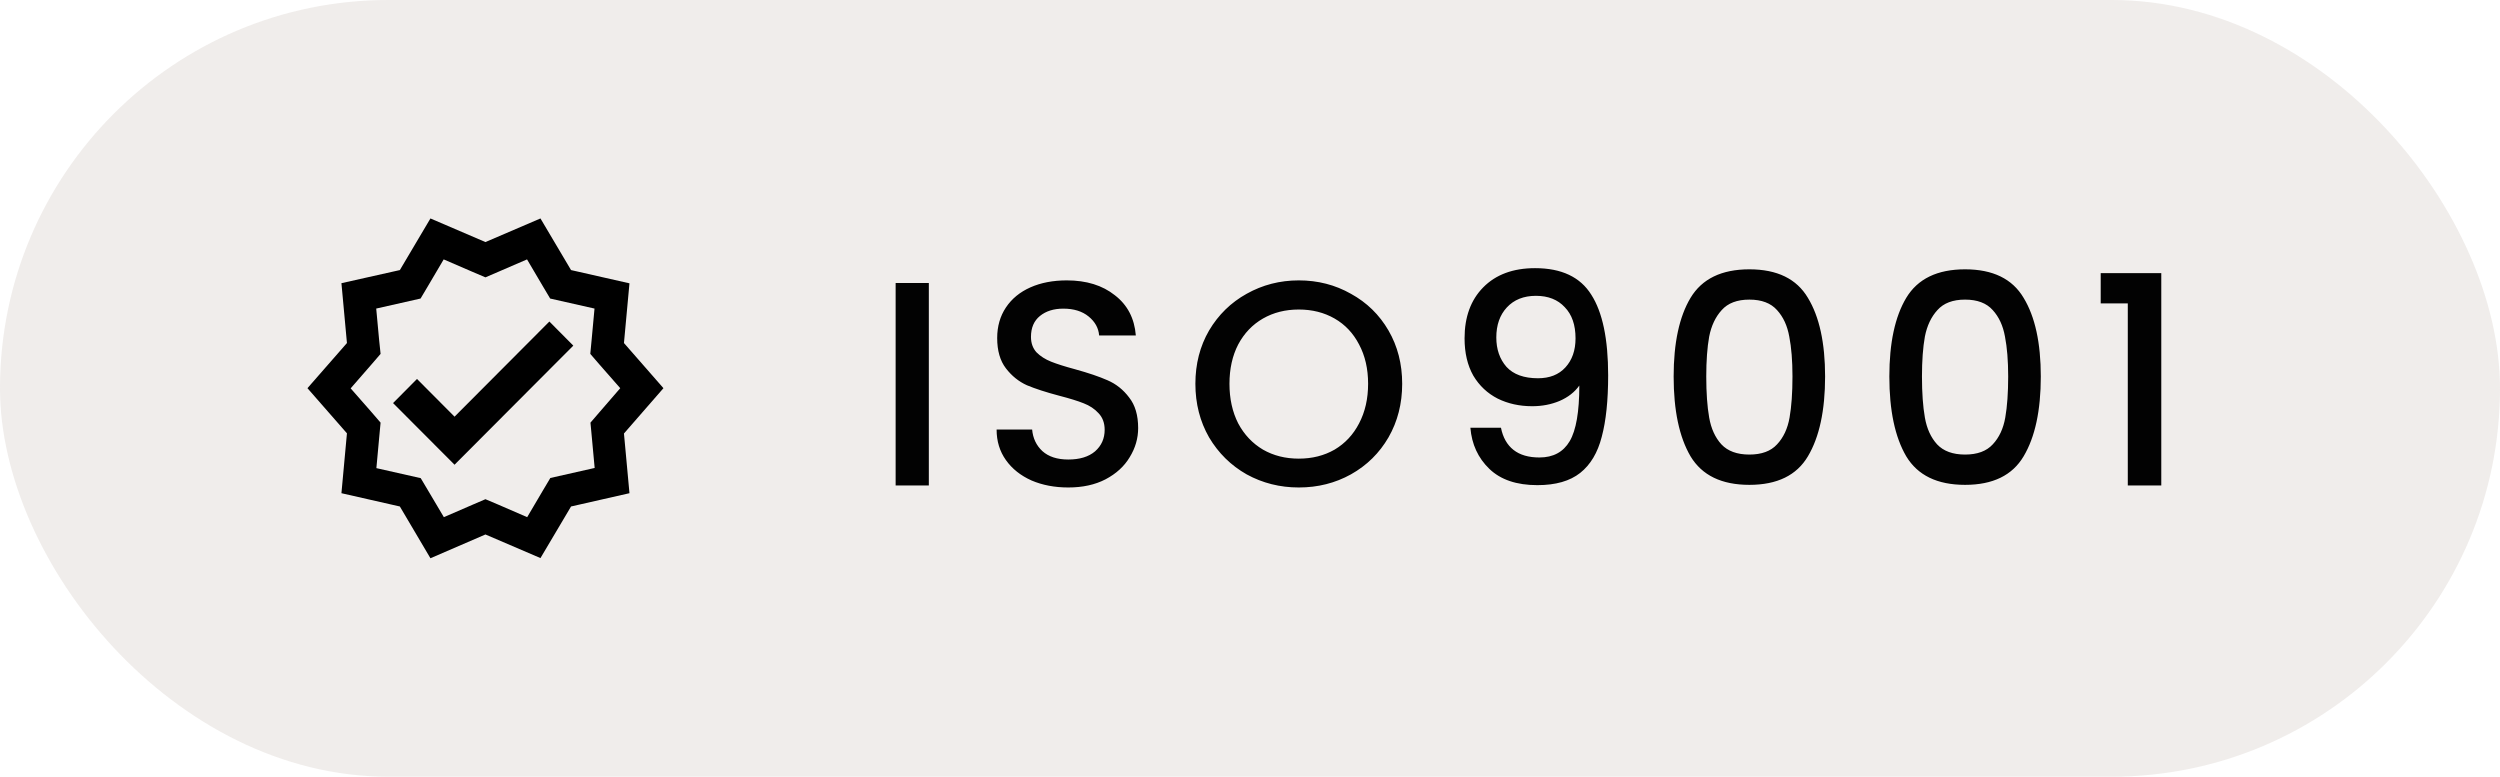
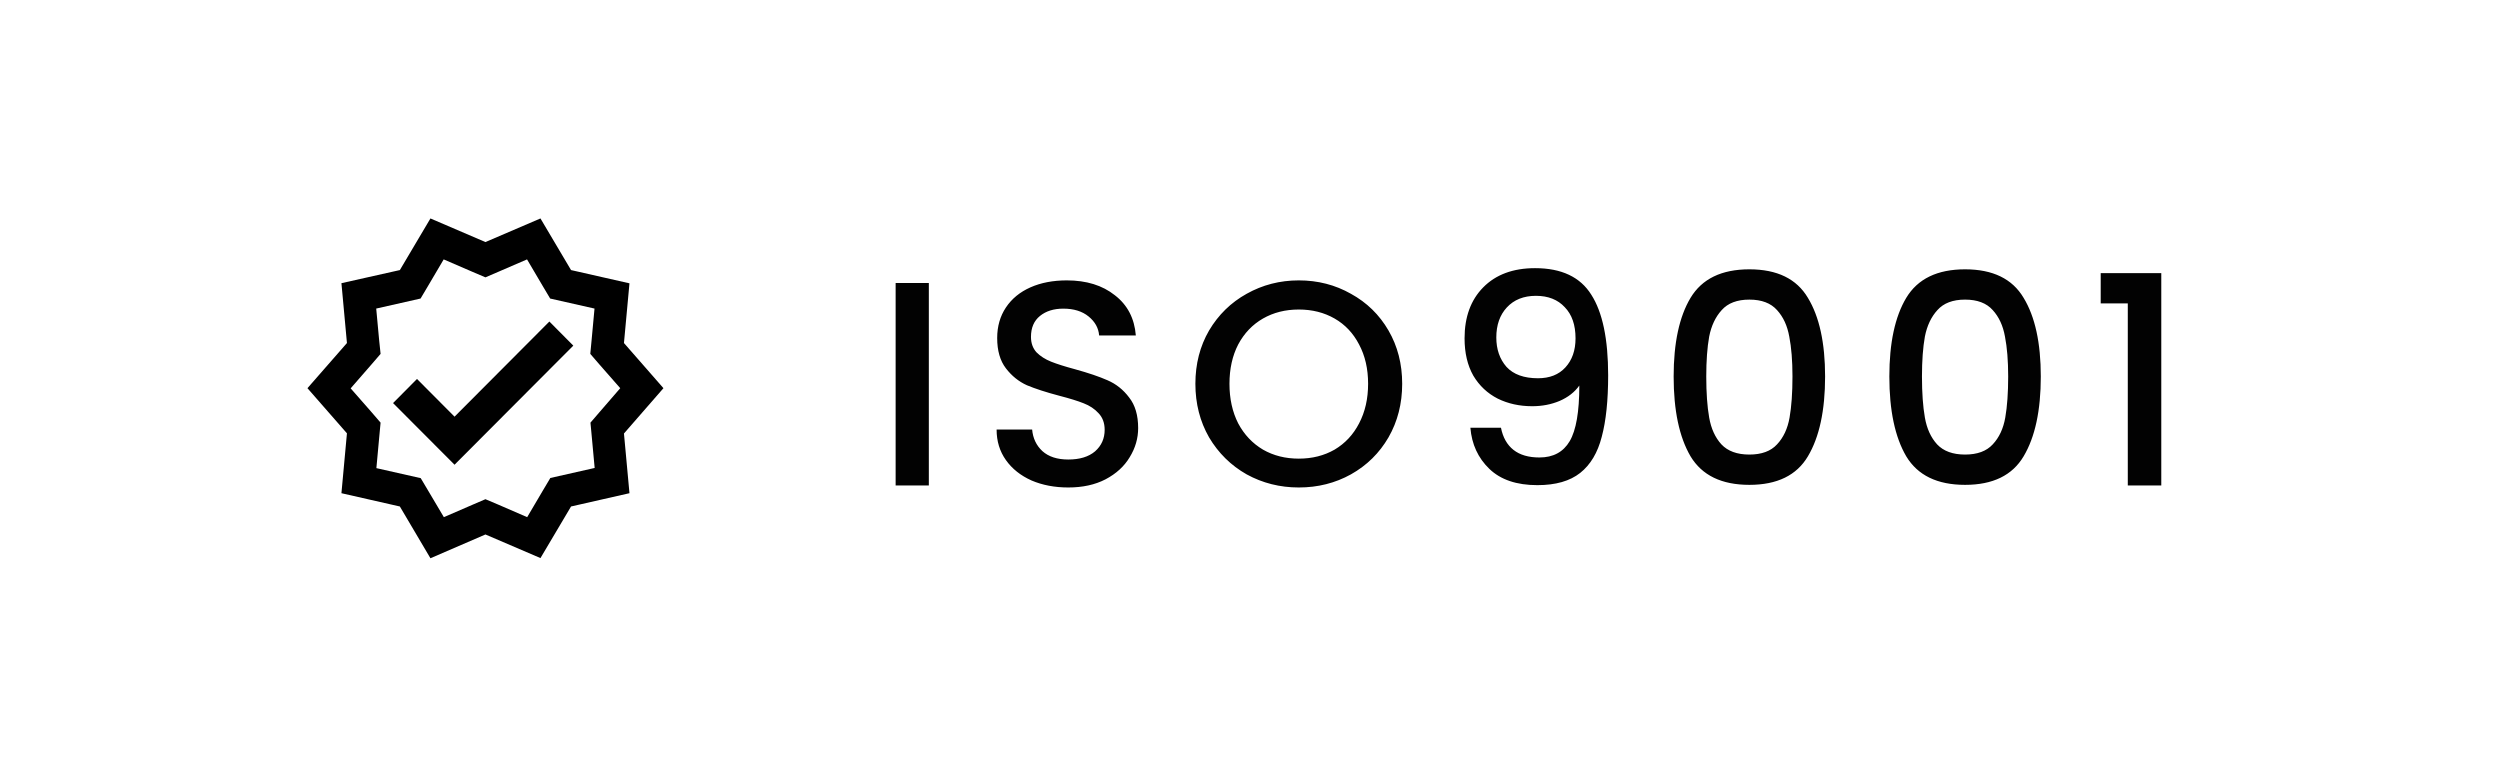
<svg xmlns="http://www.w3.org/2000/svg" width="103" height="32" viewBox="0 0 103 32" fill="none">
-   <rect width="103" height="32" rx="16" fill="#CBC3BA" fill-opacity="0.3" />
  <path d="M27.334 15.993L25.707 14.133L25.934 11.673L23.527 11.127L22.267 9L20 9.973L17.734 9L16.474 11.127L14.067 11.667L14.294 14.133L12.667 15.993L14.294 17.853L14.067 20.32L16.474 20.867L17.734 23L20 22.02L22.267 22.993L23.527 20.867L25.934 20.32L25.707 17.86L27.334 15.993ZM24.7 16.98L24.327 17.413L24.38 17.98L24.5 19.28L22.674 19.693L22.38 20.187L21.72 21.307L20.534 20.793L20 20.567L19.474 20.793L18.287 21.307L17.627 20.193L17.334 19.7L15.507 19.287L15.627 17.98L15.68 17.413L15.307 16.98L14.447 16L15.307 15.013L15.68 14.58L15.62 14.007L15.5 12.713L17.327 12.3L17.62 11.807L18.28 10.687L19.467 11.2L20 11.427L20.527 11.2L21.714 10.687L22.374 11.807L22.667 12.3L24.494 12.713L24.374 14.013L24.32 14.58L24.694 15.013L25.554 15.993L24.7 16.98Z" fill="black" />
-   <path d="M18.727 17.167L17.18 15.613L16.194 16.607L18.727 19.147L23.62 14.24L22.634 13.247L18.727 17.167Z" fill="black" />
+   <path d="M18.727 17.167L17.18 15.613L16.194 16.607L18.727 19.147L23.62 14.24L22.634 13.247L18.727 17.167" fill="black" />
  <path d="M38.268 11.66V20H36.9V11.66H38.268ZM44.012 20.084C43.452 20.084 42.948 19.988 42.5 19.796C42.052 19.596 41.7 19.316 41.444 18.956C41.188 18.596 41.06 18.176 41.06 17.696H42.524C42.556 18.056 42.696 18.352 42.944 18.584C43.2 18.816 43.556 18.932 44.012 18.932C44.484 18.932 44.852 18.82 45.116 18.596C45.38 18.364 45.512 18.068 45.512 17.708C45.512 17.428 45.428 17.2 45.26 17.024C45.1 16.848 44.896 16.712 44.648 16.616C44.408 16.52 44.072 16.416 43.64 16.304C43.096 16.16 42.652 16.016 42.308 15.872C41.972 15.72 41.684 15.488 41.444 15.176C41.204 14.864 41.084 14.448 41.084 13.928C41.084 13.448 41.204 13.028 41.444 12.668C41.684 12.308 42.02 12.032 42.452 11.84C42.884 11.648 43.384 11.552 43.952 11.552C44.76 11.552 45.42 11.756 45.932 12.164C46.452 12.564 46.74 13.116 46.796 13.82H45.284C45.26 13.516 45.116 13.256 44.852 13.04C44.588 12.824 44.24 12.716 43.808 12.716C43.416 12.716 43.096 12.816 42.848 13.016C42.6 13.216 42.476 13.504 42.476 13.88C42.476 14.136 42.552 14.348 42.704 14.516C42.864 14.676 43.064 14.804 43.304 14.9C43.544 14.996 43.872 15.1 44.288 15.212C44.84 15.364 45.288 15.516 45.632 15.668C45.984 15.82 46.28 16.056 46.52 16.376C46.768 16.688 46.892 17.108 46.892 17.636C46.892 18.06 46.776 18.46 46.544 18.836C46.32 19.212 45.988 19.516 45.548 19.748C45.116 19.972 44.604 20.084 44.012 20.084ZM53.51 20.084C52.734 20.084 52.018 19.904 51.362 19.544C50.714 19.176 50.198 18.668 49.814 18.02C49.438 17.364 49.25 16.628 49.25 15.812C49.25 14.996 49.438 14.264 49.814 13.616C50.198 12.968 50.714 12.464 51.362 12.104C52.018 11.736 52.734 11.552 53.51 11.552C54.294 11.552 55.01 11.736 55.658 12.104C56.314 12.464 56.83 12.968 57.206 13.616C57.582 14.264 57.77 14.996 57.77 15.812C57.77 16.628 57.582 17.364 57.206 18.02C56.83 18.668 56.314 19.176 55.658 19.544C55.01 19.904 54.294 20.084 53.51 20.084ZM53.51 18.896C54.062 18.896 54.554 18.772 54.986 18.524C55.418 18.268 55.754 17.908 55.994 17.444C56.242 16.972 56.366 16.428 56.366 15.812C56.366 15.196 56.242 14.656 55.994 14.192C55.754 13.728 55.418 13.372 54.986 13.124C54.554 12.876 54.062 12.752 53.51 12.752C52.958 12.752 52.466 12.876 52.034 13.124C51.602 13.372 51.262 13.728 51.014 14.192C50.774 14.656 50.654 15.196 50.654 15.812C50.654 16.428 50.774 16.972 51.014 17.444C51.262 17.908 51.602 18.268 52.034 18.524C52.466 18.772 52.958 18.896 53.51 18.896ZM61.84 17.624C61.92 18.024 62.092 18.328 62.356 18.536C62.62 18.744 62.976 18.848 63.424 18.848C63.992 18.848 64.408 18.624 64.672 18.176C64.936 17.728 65.068 16.964 65.068 15.884C64.876 16.156 64.604 16.368 64.252 16.52C63.908 16.664 63.532 16.736 63.124 16.736C62.604 16.736 62.132 16.632 61.708 16.424C61.284 16.208 60.948 15.892 60.7 15.476C60.46 15.052 60.34 14.54 60.34 13.94C60.34 13.06 60.596 12.36 61.108 11.84C61.628 11.312 62.34 11.048 63.244 11.048C64.332 11.048 65.104 11.412 65.56 12.14C66.024 12.86 66.256 13.968 66.256 15.464C66.256 16.496 66.168 17.34 65.992 17.996C65.824 18.652 65.528 19.148 65.104 19.484C64.68 19.82 64.092 19.988 63.34 19.988C62.484 19.988 61.824 19.764 61.36 19.316C60.896 18.868 60.636 18.304 60.58 17.624H61.84ZM63.364 15.584C63.844 15.584 64.22 15.436 64.492 15.14C64.772 14.836 64.912 14.436 64.912 13.94C64.912 13.388 64.764 12.96 64.468 12.656C64.18 12.344 63.784 12.188 63.28 12.188C62.776 12.188 62.376 12.348 62.08 12.668C61.792 12.98 61.648 13.392 61.648 13.904C61.648 14.392 61.788 14.796 62.068 15.116C62.356 15.428 62.788 15.584 63.364 15.584ZM68.954 15.512C68.954 14.128 69.186 13.048 69.65 12.272C70.122 11.488 70.93 11.096 72.074 11.096C73.218 11.096 74.022 11.488 74.486 12.272C74.958 13.048 75.194 14.128 75.194 15.512C75.194 16.912 74.958 18.008 74.486 18.8C74.022 19.584 73.218 19.976 72.074 19.976C70.93 19.976 70.122 19.584 69.65 18.8C69.186 18.008 68.954 16.912 68.954 15.512ZM73.85 15.512C73.85 14.864 73.806 14.316 73.718 13.868C73.638 13.42 73.47 13.056 73.214 12.776C72.958 12.488 72.578 12.344 72.074 12.344C71.57 12.344 71.19 12.488 70.934 12.776C70.678 13.056 70.506 13.42 70.418 13.868C70.338 14.316 70.298 14.864 70.298 15.512C70.298 16.184 70.338 16.748 70.418 17.204C70.498 17.66 70.666 18.028 70.922 18.308C71.186 18.588 71.57 18.728 72.074 18.728C72.578 18.728 72.958 18.588 73.214 18.308C73.478 18.028 73.65 17.66 73.73 17.204C73.81 16.748 73.85 16.184 73.85 15.512ZM77.841 15.512C77.841 14.128 78.073 13.048 78.537 12.272C79.009 11.488 79.817 11.096 80.961 11.096C82.105 11.096 82.909 11.488 83.373 12.272C83.845 13.048 84.081 14.128 84.081 15.512C84.081 16.912 83.845 18.008 83.373 18.8C82.909 19.584 82.105 19.976 80.961 19.976C79.817 19.976 79.009 19.584 78.537 18.8C78.073 18.008 77.841 16.912 77.841 15.512ZM82.737 15.512C82.737 14.864 82.693 14.316 82.605 13.868C82.525 13.42 82.357 13.056 82.101 12.776C81.845 12.488 81.465 12.344 80.961 12.344C80.457 12.344 80.077 12.488 79.821 12.776C79.565 13.056 79.393 13.42 79.305 13.868C79.225 14.316 79.185 14.864 79.185 15.512C79.185 16.184 79.225 16.748 79.305 17.204C79.385 17.66 79.553 18.028 79.809 18.308C80.073 18.588 80.457 18.728 80.961 18.728C81.465 18.728 81.845 18.588 82.101 18.308C82.365 18.028 82.537 17.66 82.617 17.204C82.697 16.748 82.737 16.184 82.737 15.512ZM86.549 12.5V11.252H89.045V20H87.665V12.5H86.549Z" fill="#020202" />
</svg>